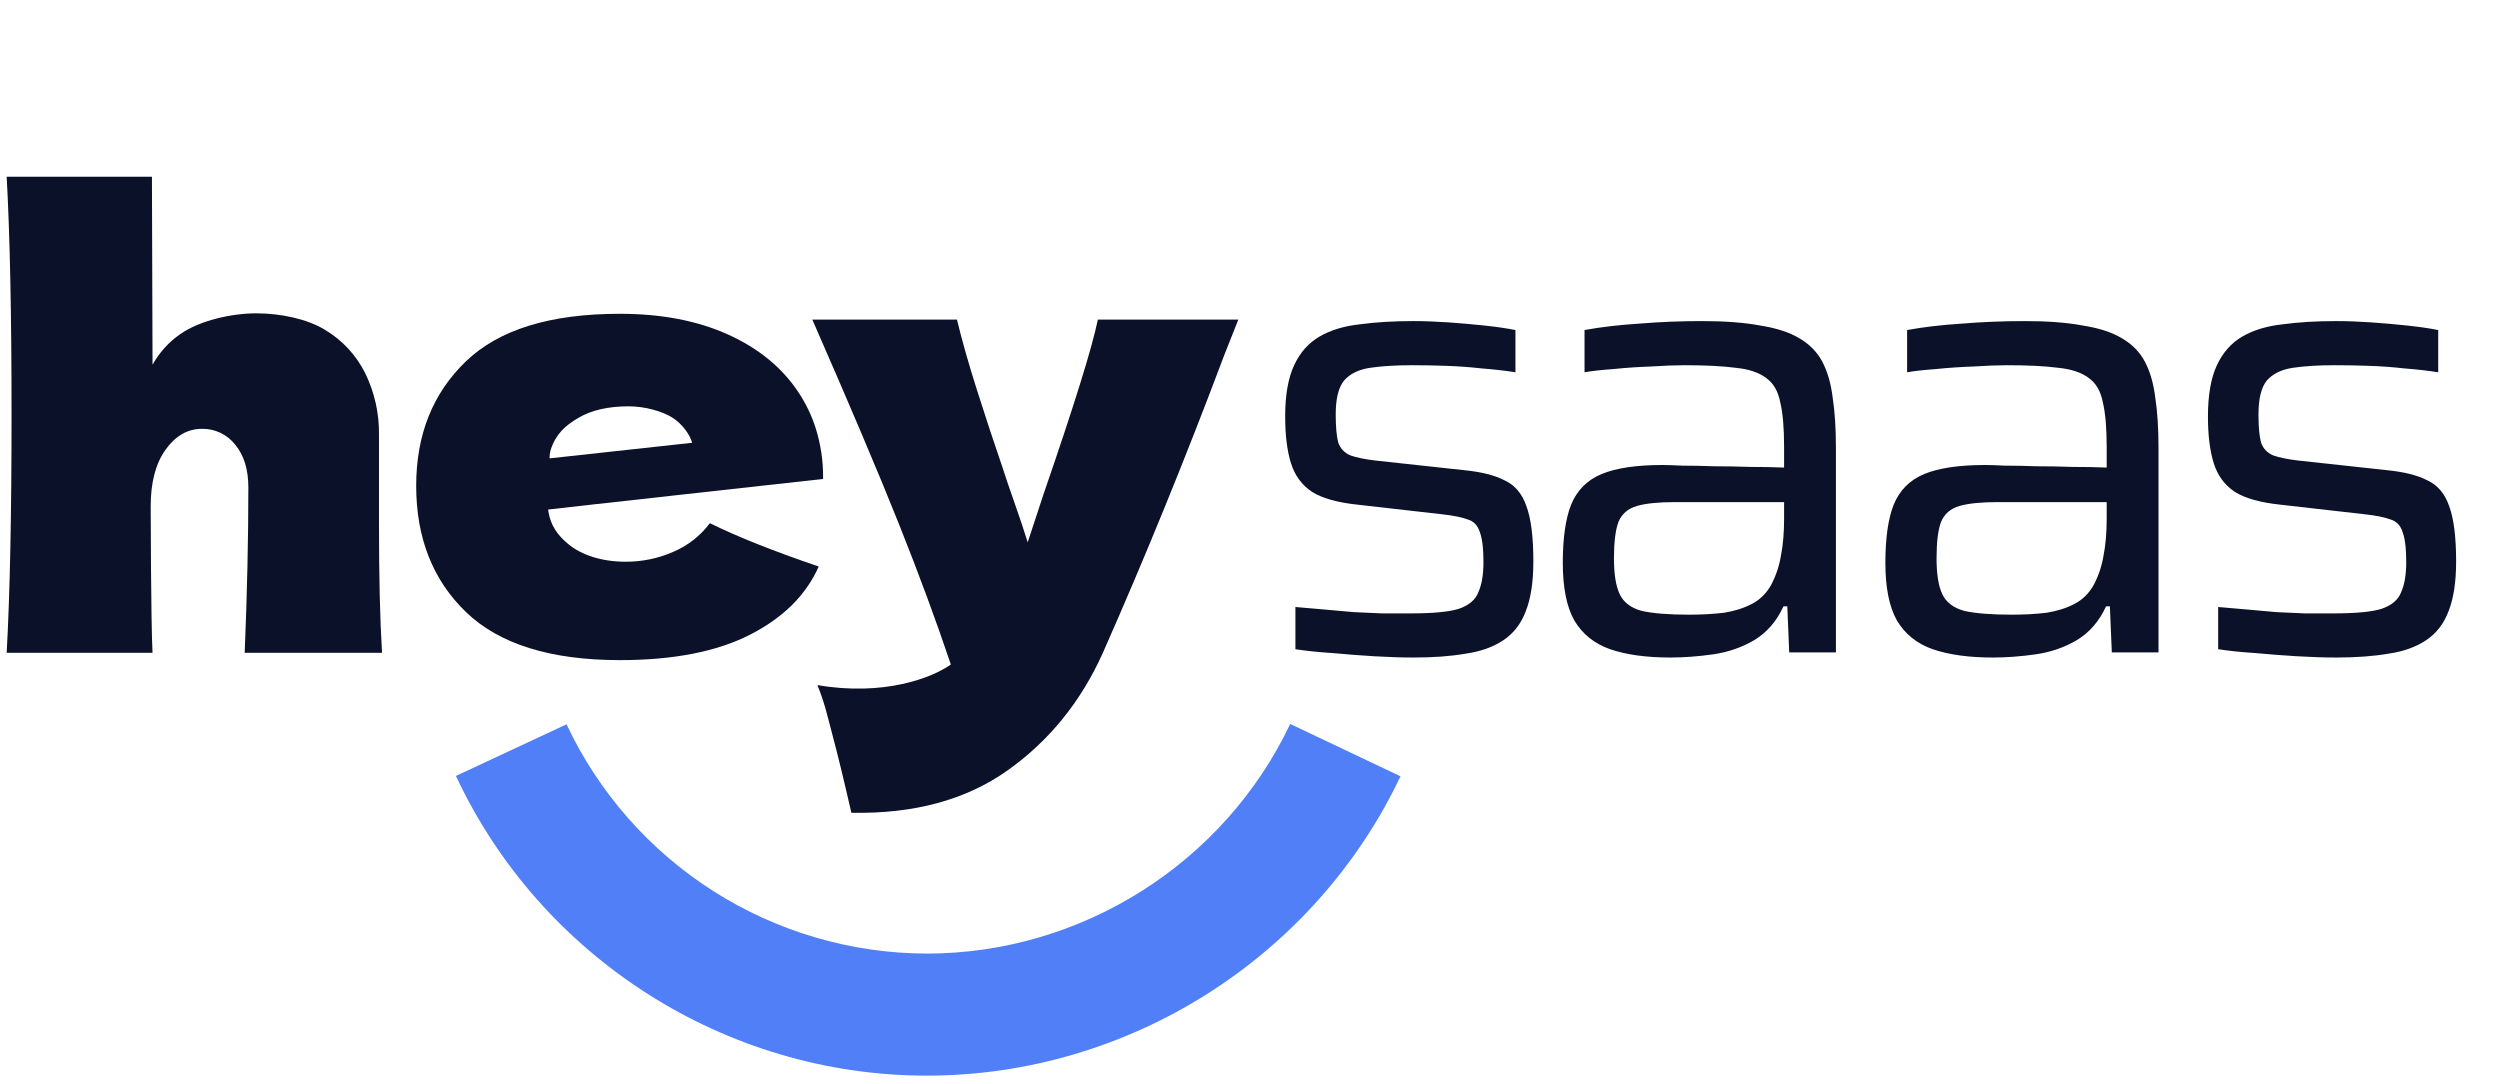
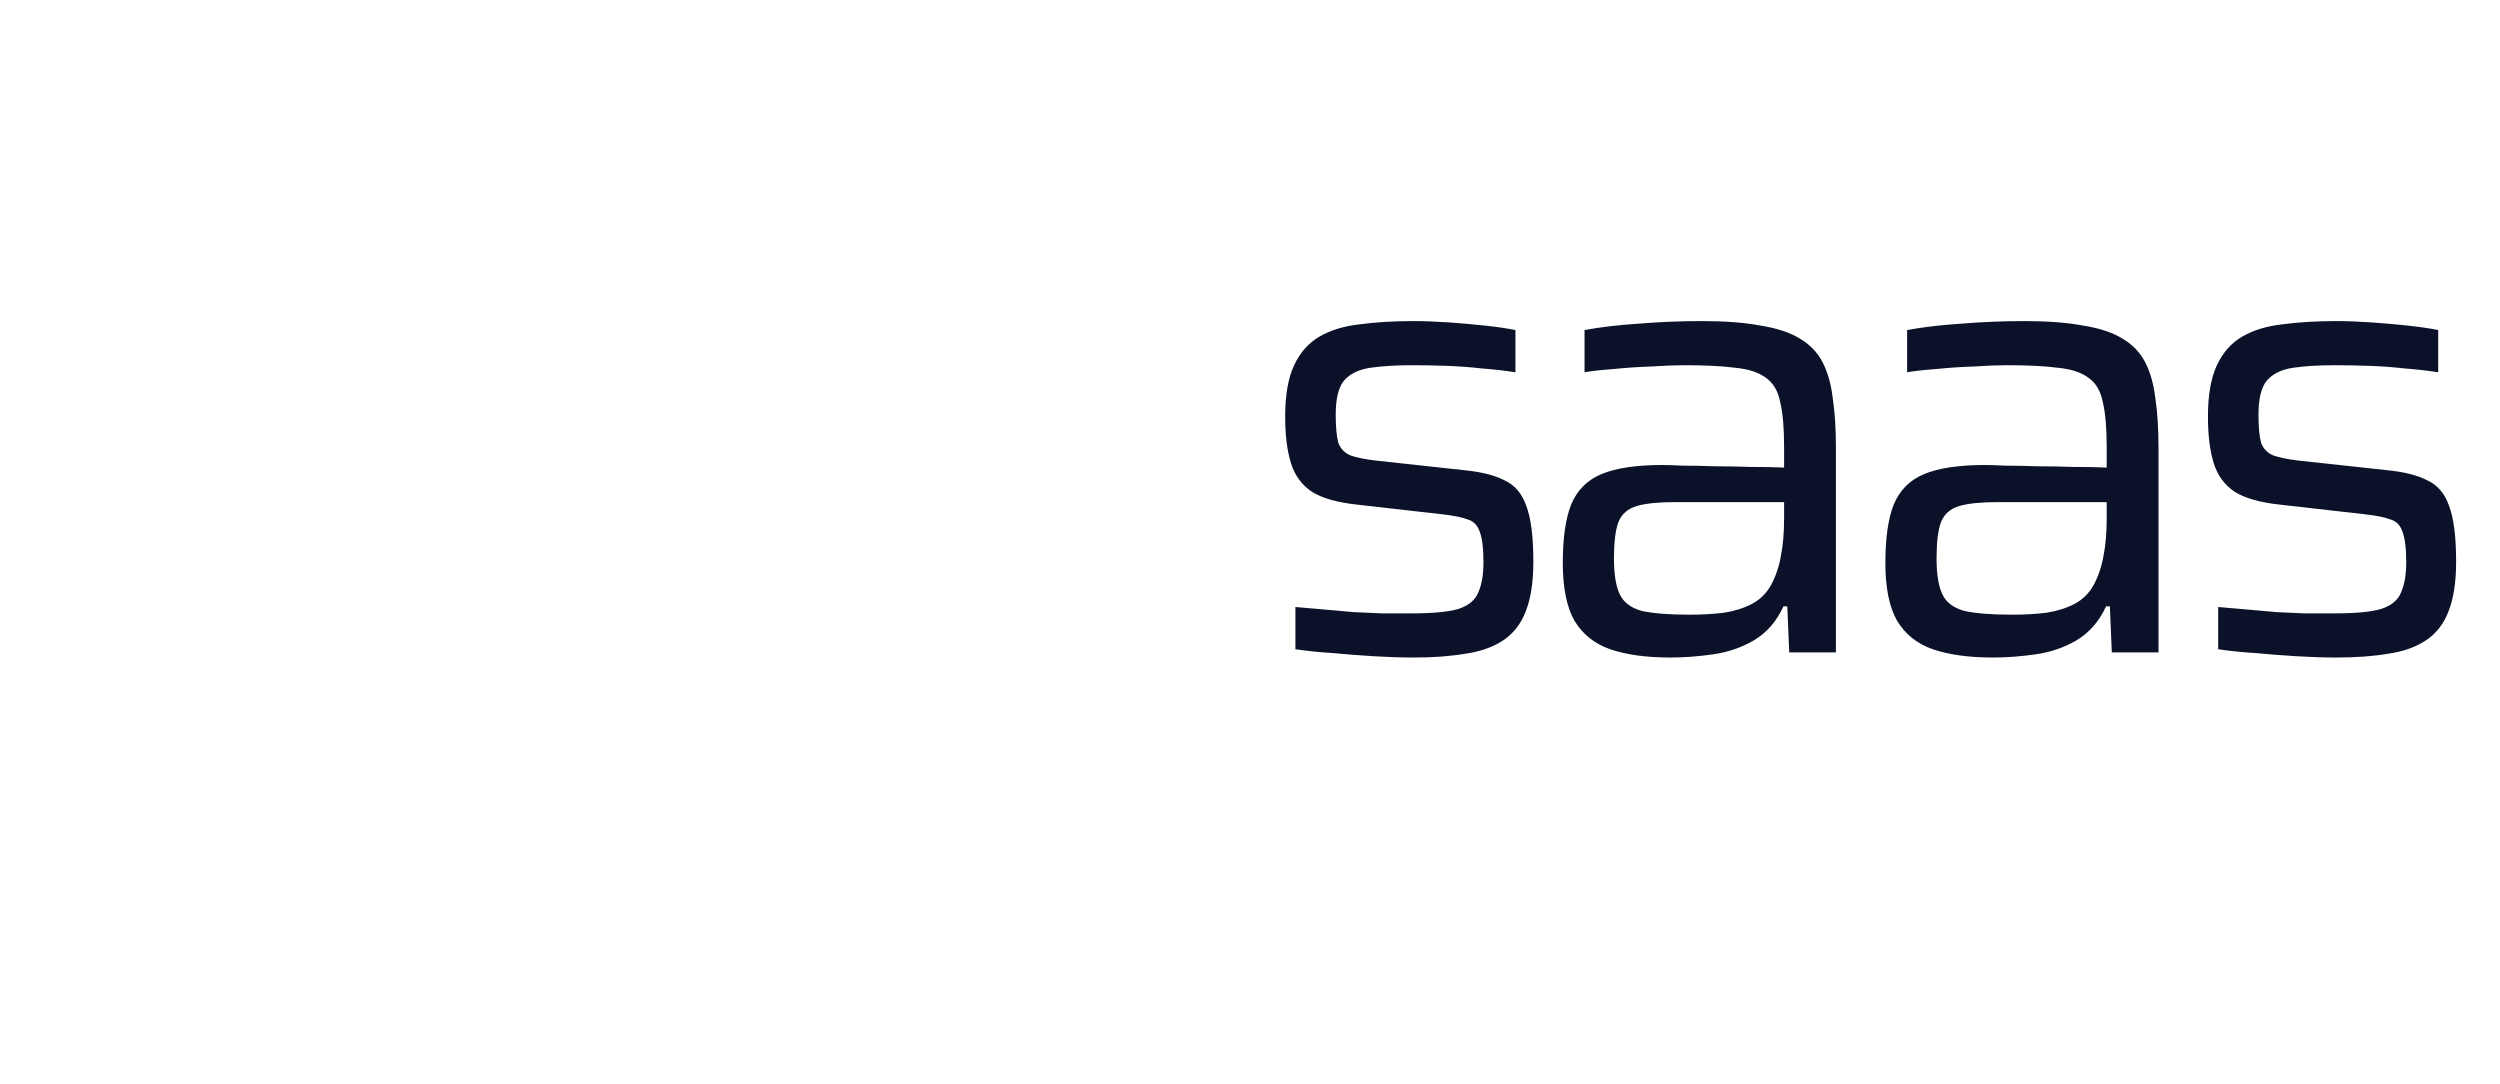
<svg xmlns="http://www.w3.org/2000/svg" width="1368" height="593" viewBox="0 0 1368 593" fill="none">
-   <path d="M133.9 357.22C135.234 324.487 135.9 294.32 135.9 266.72C135.9 256.92 133.507 249.127 128.72 243.34C126.564 240.582 123.797 238.362 120.637 236.854C117.477 235.346 114.011 234.592 110.51 234.65C102.724 234.65 96.1 238.437 90.64 246.01C85.18 253.583 82.454 263.937 82.46 277.07C82.46 277.07 82.57 339.64 83.46 357.22H3.65C5.43 325.16 6.32 281.753 6.32 227C6.32 172.247 5.43 128.82 3.65 96.72H83.14L83.47 199.59C87.159 192.929 92.328 187.205 98.58 182.86C109.15 175.41 126.74 171.45 140.1 171.45C153.46 171.45 167.85 174.45 177.65 180.38C187.209 186.022 194.925 194.318 199.86 204.26C204.981 214.76 207.557 226.319 207.38 238V286.1C207.38 315.707 207.937 339.417 209.05 357.23L133.9 357.22Z" fill="#0A1128" />
-   <path d="M677.62 174.87L669.94 194.24C648.78 250.573 626.627 304.907 603.48 357.24C591.48 383.96 574.113 405.393 551.38 421.54C528.647 437.687 500.147 445.423 465.88 444.75C461.64 426.257 458.13 411.84 455.35 401.5C452.57 391.14 451.45 385.27 447.3 374.89C483.63 381.11 510.07 370.94 520.3 363.59C512.3 339.77 502.837 314.163 491.91 286.77C480.983 259.377 465.18 222.077 444.5 174.87H523.65C526.317 186.01 529.983 198.923 534.65 213.61C539.317 228.297 543.983 242.437 548.65 256.03C549.983 260.257 552.157 266.657 555.17 275.23C558.183 283.803 560.577 290.983 562.35 296.77L571.03 270.39C587.697 222.083 597.603 190.243 600.75 174.87H677.62Z" fill="#0A1128" />
-   <path d="M507.09 588.59C397.18 588.59 296.09 524.23 249.48 424.59L310 396.34C327.604 433.766 355.472 465.425 390.362 487.635C425.252 509.845 465.731 521.693 507.09 521.8C591.71 521.8 669.78 472.48 706 396.15L766.35 424.79C719.13 524.3 617.36 588.59 507.09 588.59Z" fill="#507FF7" />
-   <path d="M299.93 278.83C300.61 283.78 302.24 290.54 310.93 297.7C318.12 303.7 329.29 307.37 342.23 307.37C351.339 307.426 360.355 305.545 368.68 301.85C376.519 298.488 383.332 293.118 388.43 286.28C403.35 293.653 423.207 301.56 448 310C441.08 325.627 428.53 338.07 410.35 347.33C392.17 356.59 368.457 361.22 339.21 361.22C301.27 361.22 273.207 352.463 255.02 334.95C236.834 317.437 227.74 294.393 227.74 265.82C227.74 237.92 236.777 215.253 254.85 197.82C272.924 180.387 301.044 171.683 339.21 171.71C361.97 171.71 381.72 175.503 398.46 183.09C415.2 190.677 428.034 201.223 436.96 214.73C441.003 220.834 444.177 227.471 446.39 234.45C449.092 243.07 450.442 252.057 450.39 261.09V262.09C450.39 262.09 299.91 278.71 299.93 278.83ZM316.42 228.7C309.27 232.94 304.19 237.42 301.35 246.11C300.915 247.641 300.706 249.228 300.73 250.82C300.73 250.82 378.73 242.31 378.73 242.29C377.9 238.64 373.64 231.94 367.55 228.29C362.63 225.29 353.5 222.34 343.91 222.34C332.724 222.34 323.56 224.46 316.42 228.7Z" fill="#0A1128" />
  <path d="M773.6 359.8C766.833 359.8 759.6 359.567 751.9 359.1C744.2 358.633 736.617 358.05 729.15 357.35C721.683 356.883 714.917 356.183 708.85 355.25V332.15C714.45 332.617 719.817 333.083 724.95 333.55C730.317 334.017 735.567 334.483 740.7 334.95C745.833 335.183 750.967 335.417 756.1 335.65C761.233 335.65 766.483 335.65 771.85 335.65C783.983 335.65 792.733 334.833 798.1 333.2C803.7 331.333 807.317 328.3 808.95 324.1C810.817 319.9 811.75 314.417 811.75 307.65C811.75 299.95 811.05 294.35 809.65 290.85C808.483 287.35 806.267 285.133 803 284.2C799.967 283.033 795.3 282.1 789 281.4L742.8 276.15C731.833 274.983 723.55 272.65 717.95 269.15C712.35 265.417 708.5 260.167 706.4 253.4C704.3 246.633 703.25 238.117 703.25 227.85C703.25 216.183 704.883 206.85 708.15 199.85C711.417 192.85 716.083 187.6 722.15 184.1C728.217 180.6 735.567 178.383 744.2 177.45C752.833 176.283 762.517 175.7 773.25 175.7C779.317 175.7 785.733 175.933 792.5 176.4C799.267 176.867 805.917 177.45 812.45 178.15C818.983 178.85 824.583 179.667 829.25 180.6V203.7C823.183 202.767 817 202.067 810.7 201.6C804.633 200.9 798.333 200.433 791.8 200.2C785.5 199.967 779.083 199.85 772.55 199.85C763.683 199.85 756.1 200.317 749.8 201.25C743.5 202.183 738.717 204.517 735.45 208.25C732.417 211.983 730.9 218.167 730.9 226.8C730.9 233.567 731.367 238.7 732.3 242.2C733.467 245.467 735.683 247.8 738.95 249.2C742.217 250.367 746.767 251.3 752.6 252L800.9 257.25C810.467 258.183 817.933 260.05 823.3 262.85C828.9 265.417 832.867 270.083 835.2 276.85C837.767 283.617 839.05 293.767 839.05 307.3C839.05 318.5 837.65 327.6 834.85 334.6C832.283 341.367 828.2 346.617 822.6 350.35C817 354.083 810.117 356.533 801.95 357.7C793.783 359.1 784.333 359.8 773.6 359.8ZM913.958 359.8C900.892 359.8 889.925 358.283 881.058 355.25C872.425 352.217 865.892 346.967 861.458 339.5C857.258 332.033 855.158 321.533 855.158 308C855.158 294.467 856.675 283.85 859.708 276.15C862.975 268.217 868.575 262.617 876.508 259.35C884.442 256.083 895.525 254.45 909.758 254.45C912.092 254.45 915.708 254.567 920.608 254.8C925.742 254.8 931.575 254.917 938.108 255.15C944.642 255.15 951.175 255.267 957.708 255.5C964.475 255.5 970.658 255.617 976.258 255.85V244.65C976.258 234.15 975.558 225.983 974.158 220.15C972.992 214.083 970.425 209.65 966.458 206.85C962.492 203.817 956.892 201.95 949.658 201.25C942.658 200.317 933.325 199.85 921.658 199.85C916.525 199.85 910.458 200.083 903.458 200.55C896.458 200.783 889.575 201.25 882.808 201.95C876.275 202.417 871.025 203 867.058 203.7V180.6C875.925 178.967 885.842 177.8 896.808 177.1C908.008 176.167 919.558 175.7 931.458 175.7C944.058 175.7 954.675 176.517 963.308 178.15C972.175 179.55 979.292 181.883 984.658 185.15C990.258 188.417 994.458 192.733 997.258 198.1C1000.06 203.467 1001.92 210 1002.86 217.7C1004.02 225.4 1004.61 234.383 1004.61 244.65V357H979.058L978.008 331.8H975.908C972.175 339.967 966.808 346.15 959.808 350.35C953.042 354.317 945.575 356.883 937.408 358.05C929.242 359.217 921.425 359.8 913.958 359.8ZM924.458 336.35C931.225 336.35 937.525 336 943.358 335.3C949.192 334.367 954.325 332.733 958.758 330.4C963.192 328.067 966.692 324.567 969.258 319.9C971.825 315 973.575 309.75 974.508 304.15C975.675 298.317 976.258 291.55 976.258 283.85V274.75H916.758C907.658 274.75 900.658 275.45 895.758 276.85C890.858 278.25 887.475 281.167 885.608 285.6C883.975 290.033 883.158 296.683 883.158 305.55C883.158 314.183 884.208 320.717 886.308 325.15C888.408 329.583 892.375 332.617 898.208 334.25C904.275 335.65 913.025 336.35 924.458 336.35ZM1090.48 359.8C1077.41 359.8 1066.44 358.283 1057.58 355.25C1048.94 352.217 1042.41 346.967 1037.98 339.5C1033.78 332.033 1031.68 321.533 1031.68 308C1031.68 294.467 1033.19 283.85 1036.23 276.15C1039.49 268.217 1045.09 262.617 1053.03 259.35C1060.96 256.083 1072.04 254.45 1086.28 254.45C1088.61 254.45 1092.23 254.567 1097.13 254.8C1102.26 254.8 1108.09 254.917 1114.63 255.15C1121.16 255.15 1127.69 255.267 1134.23 255.5C1140.99 255.5 1147.18 255.617 1152.78 255.85V244.65C1152.78 234.15 1152.08 225.983 1150.68 220.15C1149.51 214.083 1146.94 209.65 1142.98 206.85C1139.01 203.817 1133.41 201.95 1126.18 201.25C1119.18 200.317 1109.84 199.85 1098.18 199.85C1093.04 199.85 1086.98 200.083 1079.98 200.55C1072.98 200.783 1066.09 201.25 1059.33 201.95C1052.79 202.417 1047.54 203 1043.58 203.7V180.6C1052.44 178.967 1062.36 177.8 1073.33 177.1C1084.53 176.167 1096.08 175.7 1107.98 175.7C1120.58 175.7 1131.19 176.517 1139.83 178.15C1148.69 179.55 1155.81 181.883 1161.18 185.15C1166.78 188.417 1170.98 192.733 1173.78 198.1C1176.58 203.467 1178.44 210 1179.38 217.7C1180.54 225.4 1181.13 234.383 1181.13 244.65V357H1155.58L1154.53 331.8H1152.43C1148.69 339.967 1143.33 346.15 1136.33 350.35C1129.56 354.317 1122.09 356.883 1113.93 358.05C1105.76 359.217 1097.94 359.8 1090.48 359.8ZM1100.98 336.35C1107.74 336.35 1114.04 336 1119.88 335.3C1125.71 334.367 1130.84 332.733 1135.28 330.4C1139.71 328.067 1143.21 324.567 1145.78 319.9C1148.34 315 1150.09 309.75 1151.03 304.15C1152.19 298.317 1152.78 291.55 1152.78 283.85V274.75H1093.28C1084.18 274.75 1077.18 275.45 1072.28 276.85C1067.38 278.25 1063.99 281.167 1062.13 285.6C1060.49 290.033 1059.68 296.683 1059.68 305.55C1059.68 314.183 1060.73 320.717 1062.83 325.15C1064.93 329.583 1068.89 332.617 1074.73 334.25C1080.79 335.65 1089.54 336.35 1100.98 336.35ZM1278.54 359.8C1271.78 359.8 1264.54 359.567 1256.84 359.1C1249.14 358.633 1241.56 358.05 1234.09 357.35C1226.63 356.883 1219.86 356.183 1213.79 355.25V332.15C1219.39 332.617 1224.76 333.083 1229.89 333.55C1235.26 334.017 1240.51 334.483 1245.64 334.95C1250.78 335.183 1255.91 335.417 1261.04 335.65C1266.18 335.65 1271.43 335.65 1276.79 335.65C1288.93 335.65 1297.68 334.833 1303.04 333.2C1308.64 331.333 1312.26 328.3 1313.89 324.1C1315.76 319.9 1316.69 314.417 1316.69 307.65C1316.69 299.95 1315.99 294.35 1314.59 290.85C1313.43 287.35 1311.21 285.133 1307.94 284.2C1304.91 283.033 1300.24 282.1 1293.94 281.4L1247.74 276.15C1236.78 274.983 1228.49 272.65 1222.89 269.15C1217.29 265.417 1213.44 260.167 1211.34 253.4C1209.24 246.633 1208.19 238.117 1208.19 227.85C1208.19 216.183 1209.83 206.85 1213.09 199.85C1216.36 192.85 1221.03 187.6 1227.09 184.1C1233.16 180.6 1240.51 178.383 1249.14 177.45C1257.78 176.283 1267.46 175.7 1278.19 175.7C1284.26 175.7 1290.68 175.933 1297.44 176.4C1304.21 176.867 1310.86 177.45 1317.39 178.15C1323.93 178.85 1329.53 179.667 1334.19 180.6V203.7C1328.13 202.767 1321.94 202.067 1315.64 201.6C1309.58 200.9 1303.28 200.433 1296.74 200.2C1290.44 199.967 1284.03 199.85 1277.49 199.85C1268.63 199.85 1261.04 200.317 1254.74 201.25C1248.44 202.183 1243.66 204.517 1240.39 208.25C1237.36 211.983 1235.84 218.167 1235.84 226.8C1235.84 233.567 1236.31 238.7 1237.24 242.2C1238.41 245.467 1240.63 247.8 1243.89 249.2C1247.16 250.367 1251.71 251.3 1257.54 252L1305.84 257.25C1315.41 258.183 1322.88 260.05 1328.24 262.85C1333.84 265.417 1337.81 270.083 1340.14 276.85C1342.71 283.617 1343.99 293.767 1343.99 307.3C1343.99 318.5 1342.59 327.6 1339.79 334.6C1337.23 341.367 1333.14 346.617 1327.54 350.35C1321.94 354.083 1315.06 356.533 1306.89 357.7C1298.73 359.1 1289.28 359.8 1278.54 359.8Z" fill="#0A1128" />
</svg>